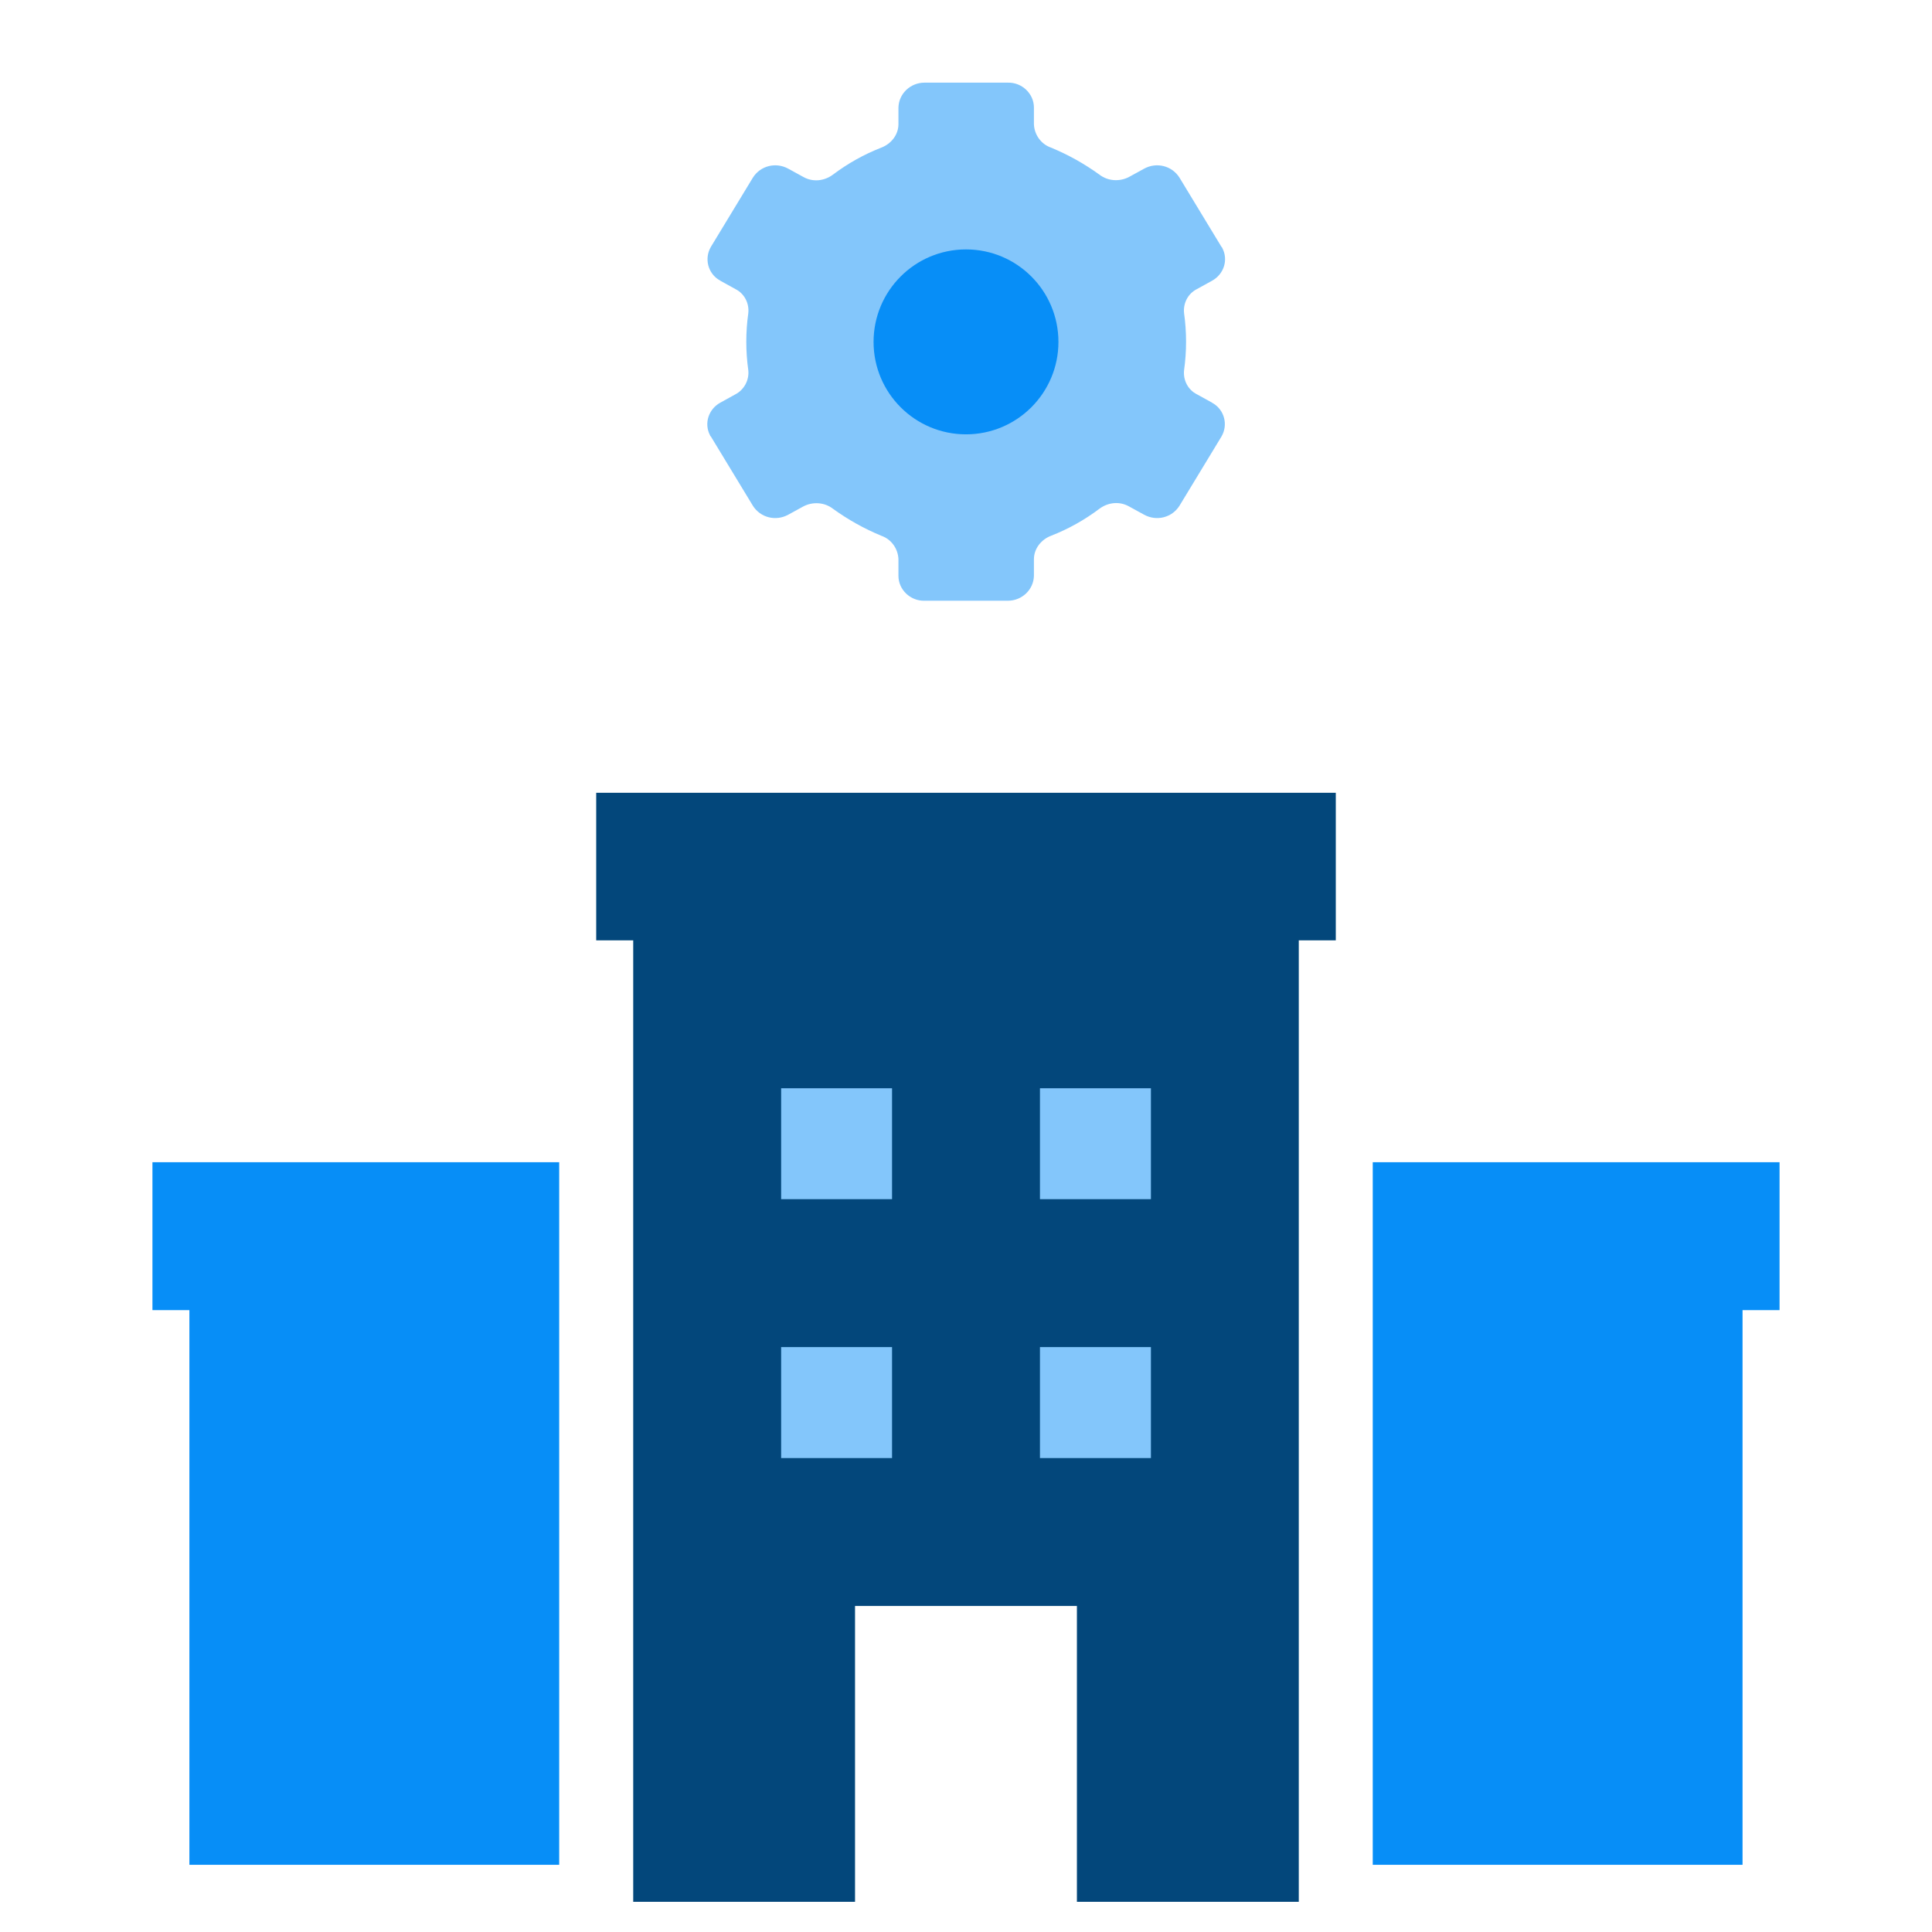
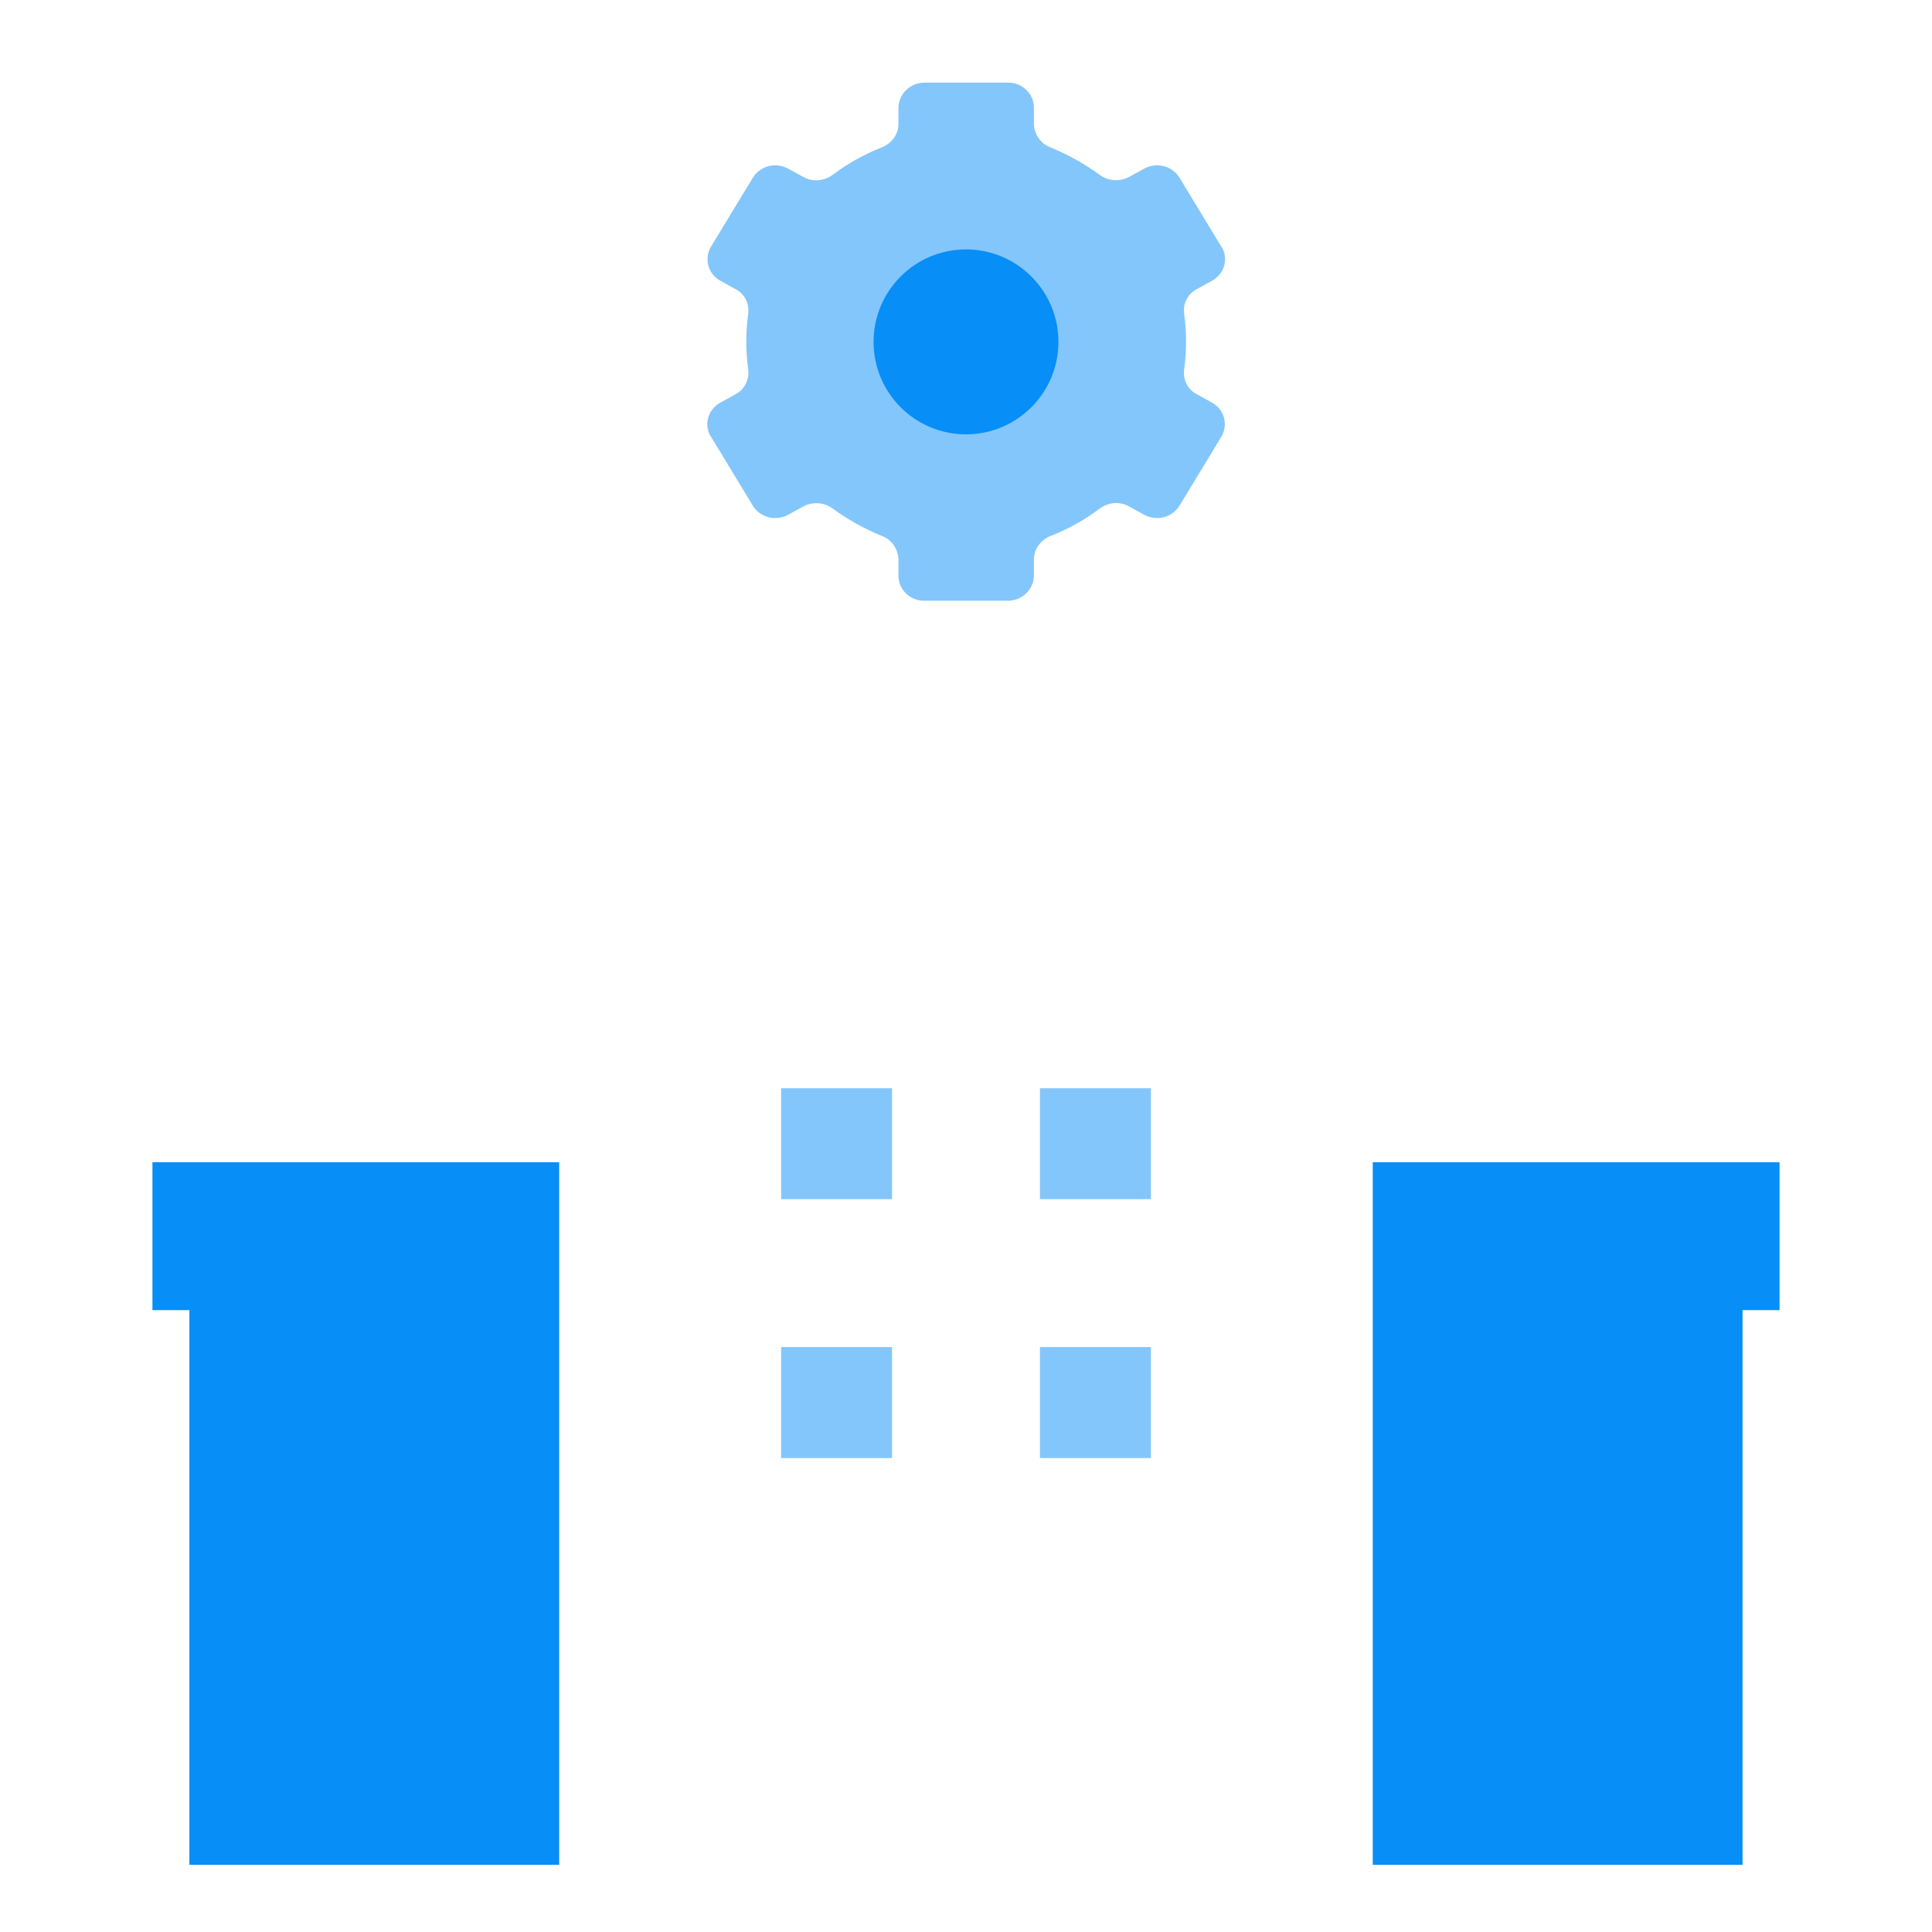
<svg xmlns="http://www.w3.org/2000/svg" width="32" height="32" viewBox="0 0 32 32" fill="none">
  <path d="M12.181 6.531L11.931 6.669C11.737 6.775 11.656 7.013 11.762 7.213C11.762 7.219 11.769 7.225 11.775 7.231L12.469 8.375C12.594 8.575 12.85 8.638 13.056 8.525L13.306 8.388C13.462 8.306 13.656 8.319 13.794 8.425C14.044 8.606 14.312 8.756 14.6 8.875C14.762 8.931 14.875 9.088 14.881 9.263V9.538C14.881 9.769 15.081 9.956 15.312 9.95H16.694C16.925 9.95 17.119 9.769 17.125 9.538V9.263C17.125 9.088 17.244 8.938 17.406 8.875C17.694 8.763 17.962 8.613 18.212 8.425C18.356 8.319 18.544 8.3 18.7 8.388L18.95 8.525C19.156 8.638 19.412 8.575 19.537 8.375L20.231 7.231C20.344 7.038 20.281 6.794 20.094 6.681C20.087 6.681 20.081 6.675 20.075 6.669L19.825 6.531C19.675 6.456 19.594 6.294 19.612 6.131C19.656 5.819 19.656 5.5 19.612 5.188C19.594 5.025 19.675 4.863 19.825 4.788L20.075 4.65C20.269 4.544 20.35 4.306 20.244 4.106C20.244 4.1 20.237 4.094 20.231 4.088L19.537 2.944C19.412 2.744 19.156 2.681 18.95 2.794L18.7 2.931C18.544 3.013 18.35 3 18.212 2.894C17.962 2.713 17.694 2.563 17.406 2.444C17.244 2.388 17.131 2.231 17.125 2.056V1.781C17.125 1.55 16.925 1.363 16.694 1.369H15.312C15.081 1.369 14.887 1.55 14.881 1.781V2.056C14.881 2.231 14.762 2.381 14.6 2.444C14.312 2.556 14.044 2.706 13.794 2.894C13.65 3 13.462 3.019 13.306 2.931L13.056 2.794C12.85 2.681 12.594 2.744 12.469 2.944L11.775 4.088C11.662 4.281 11.725 4.525 11.912 4.638C11.919 4.638 11.925 4.644 11.931 4.65L12.181 4.788C12.331 4.863 12.412 5.025 12.394 5.188C12.35 5.5 12.35 5.819 12.394 6.131C12.412 6.294 12.325 6.456 12.181 6.531Z" fill="#83C6FB" />
  <path d="M16 7.194C16.846 7.194 17.531 6.508 17.531 5.663C17.531 4.817 16.846 4.131 16 4.131C15.154 4.131 14.469 4.817 14.469 5.663C14.469 6.508 15.154 7.194 16 7.194Z" fill="#078EF7" />
  <path d="M22.737 30.887H28.862V21.7H29.475V19.25H22.737V30.887Z" fill="#078EF7" />
-   <path d="M9.875 15.575H10.488V31.5H14.162V26.6H17.837V31.5H21.512V15.575H22.125V13.131H9.875V15.575Z" fill="#03477B" />
  <path d="M19.063 18.025H17.225V19.862H19.063V18.025Z" fill="#83C6FB" />
  <path d="M19.063 22.312H17.225V24.15H19.063V22.312Z" fill="#83C6FB" />
  <path d="M14.775 18.025H12.938V19.862H14.775V18.025Z" fill="#83C6FB" />
  <path d="M14.775 22.312H12.938V24.15H14.775V22.312Z" fill="#83C6FB" />
  <path d="M9.262 30.887V19.25H2.525V21.7H3.137V30.887H9.262Z" fill="#078EF7" />
</svg>